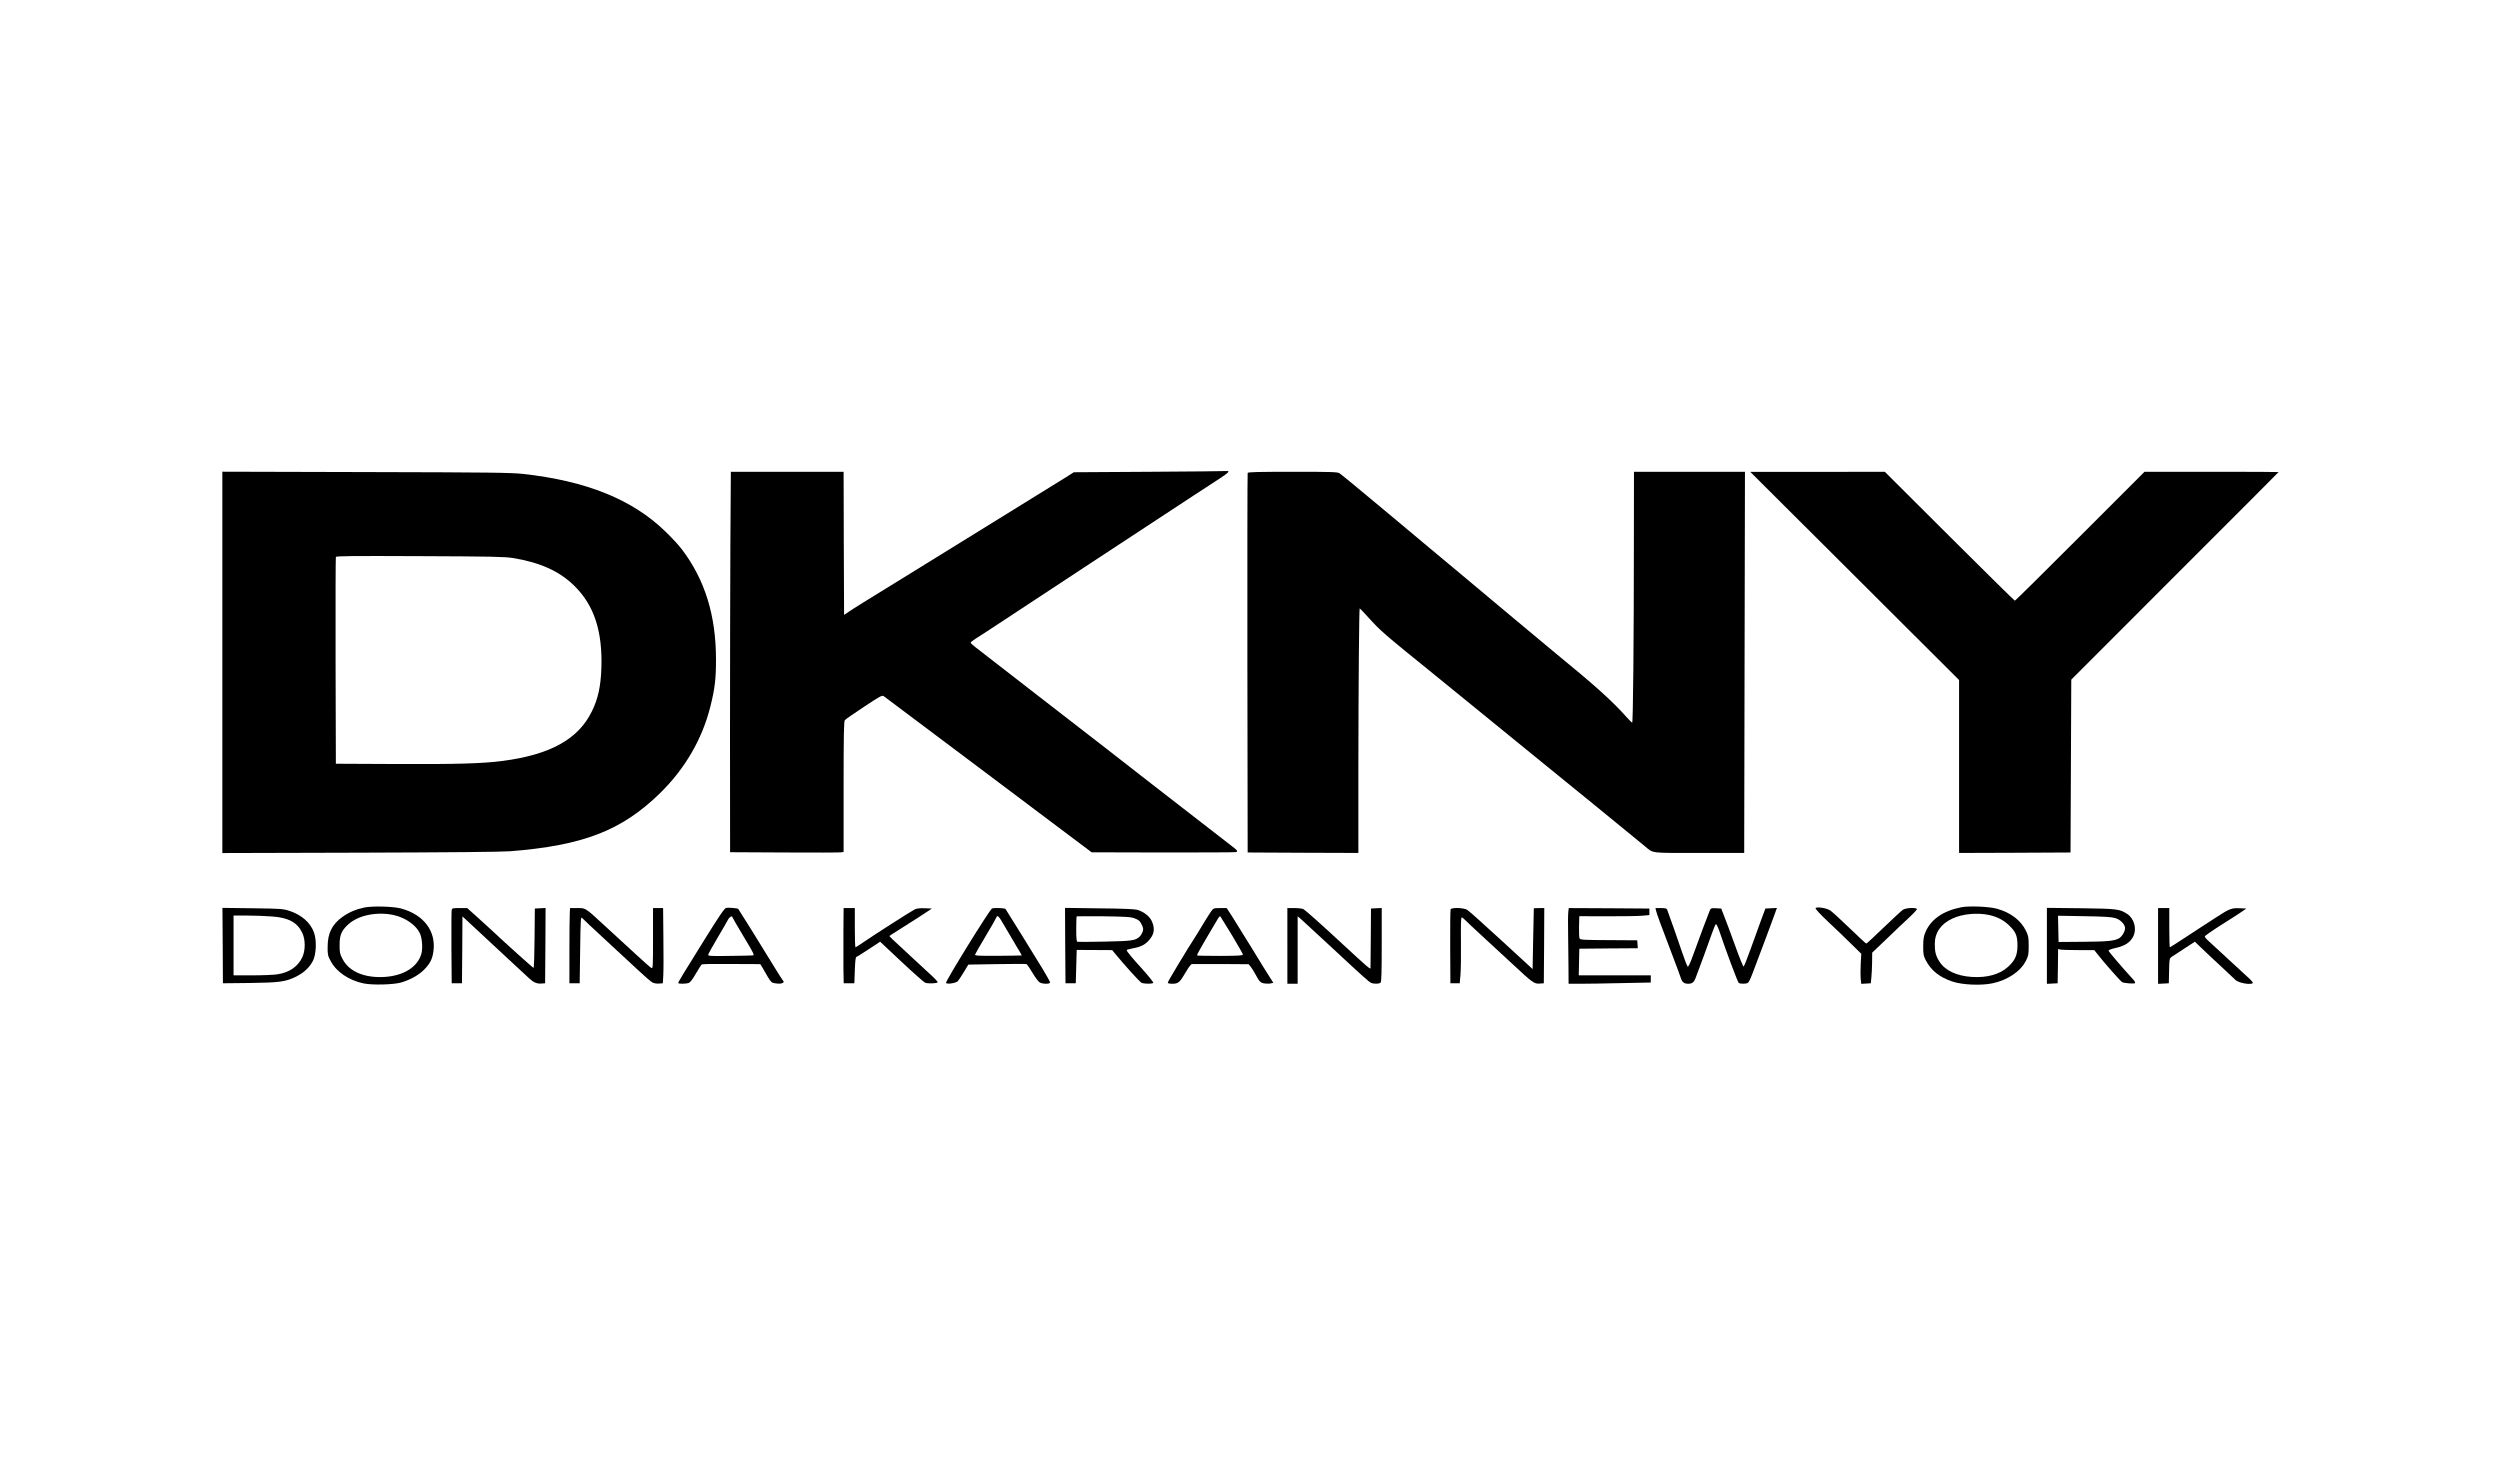
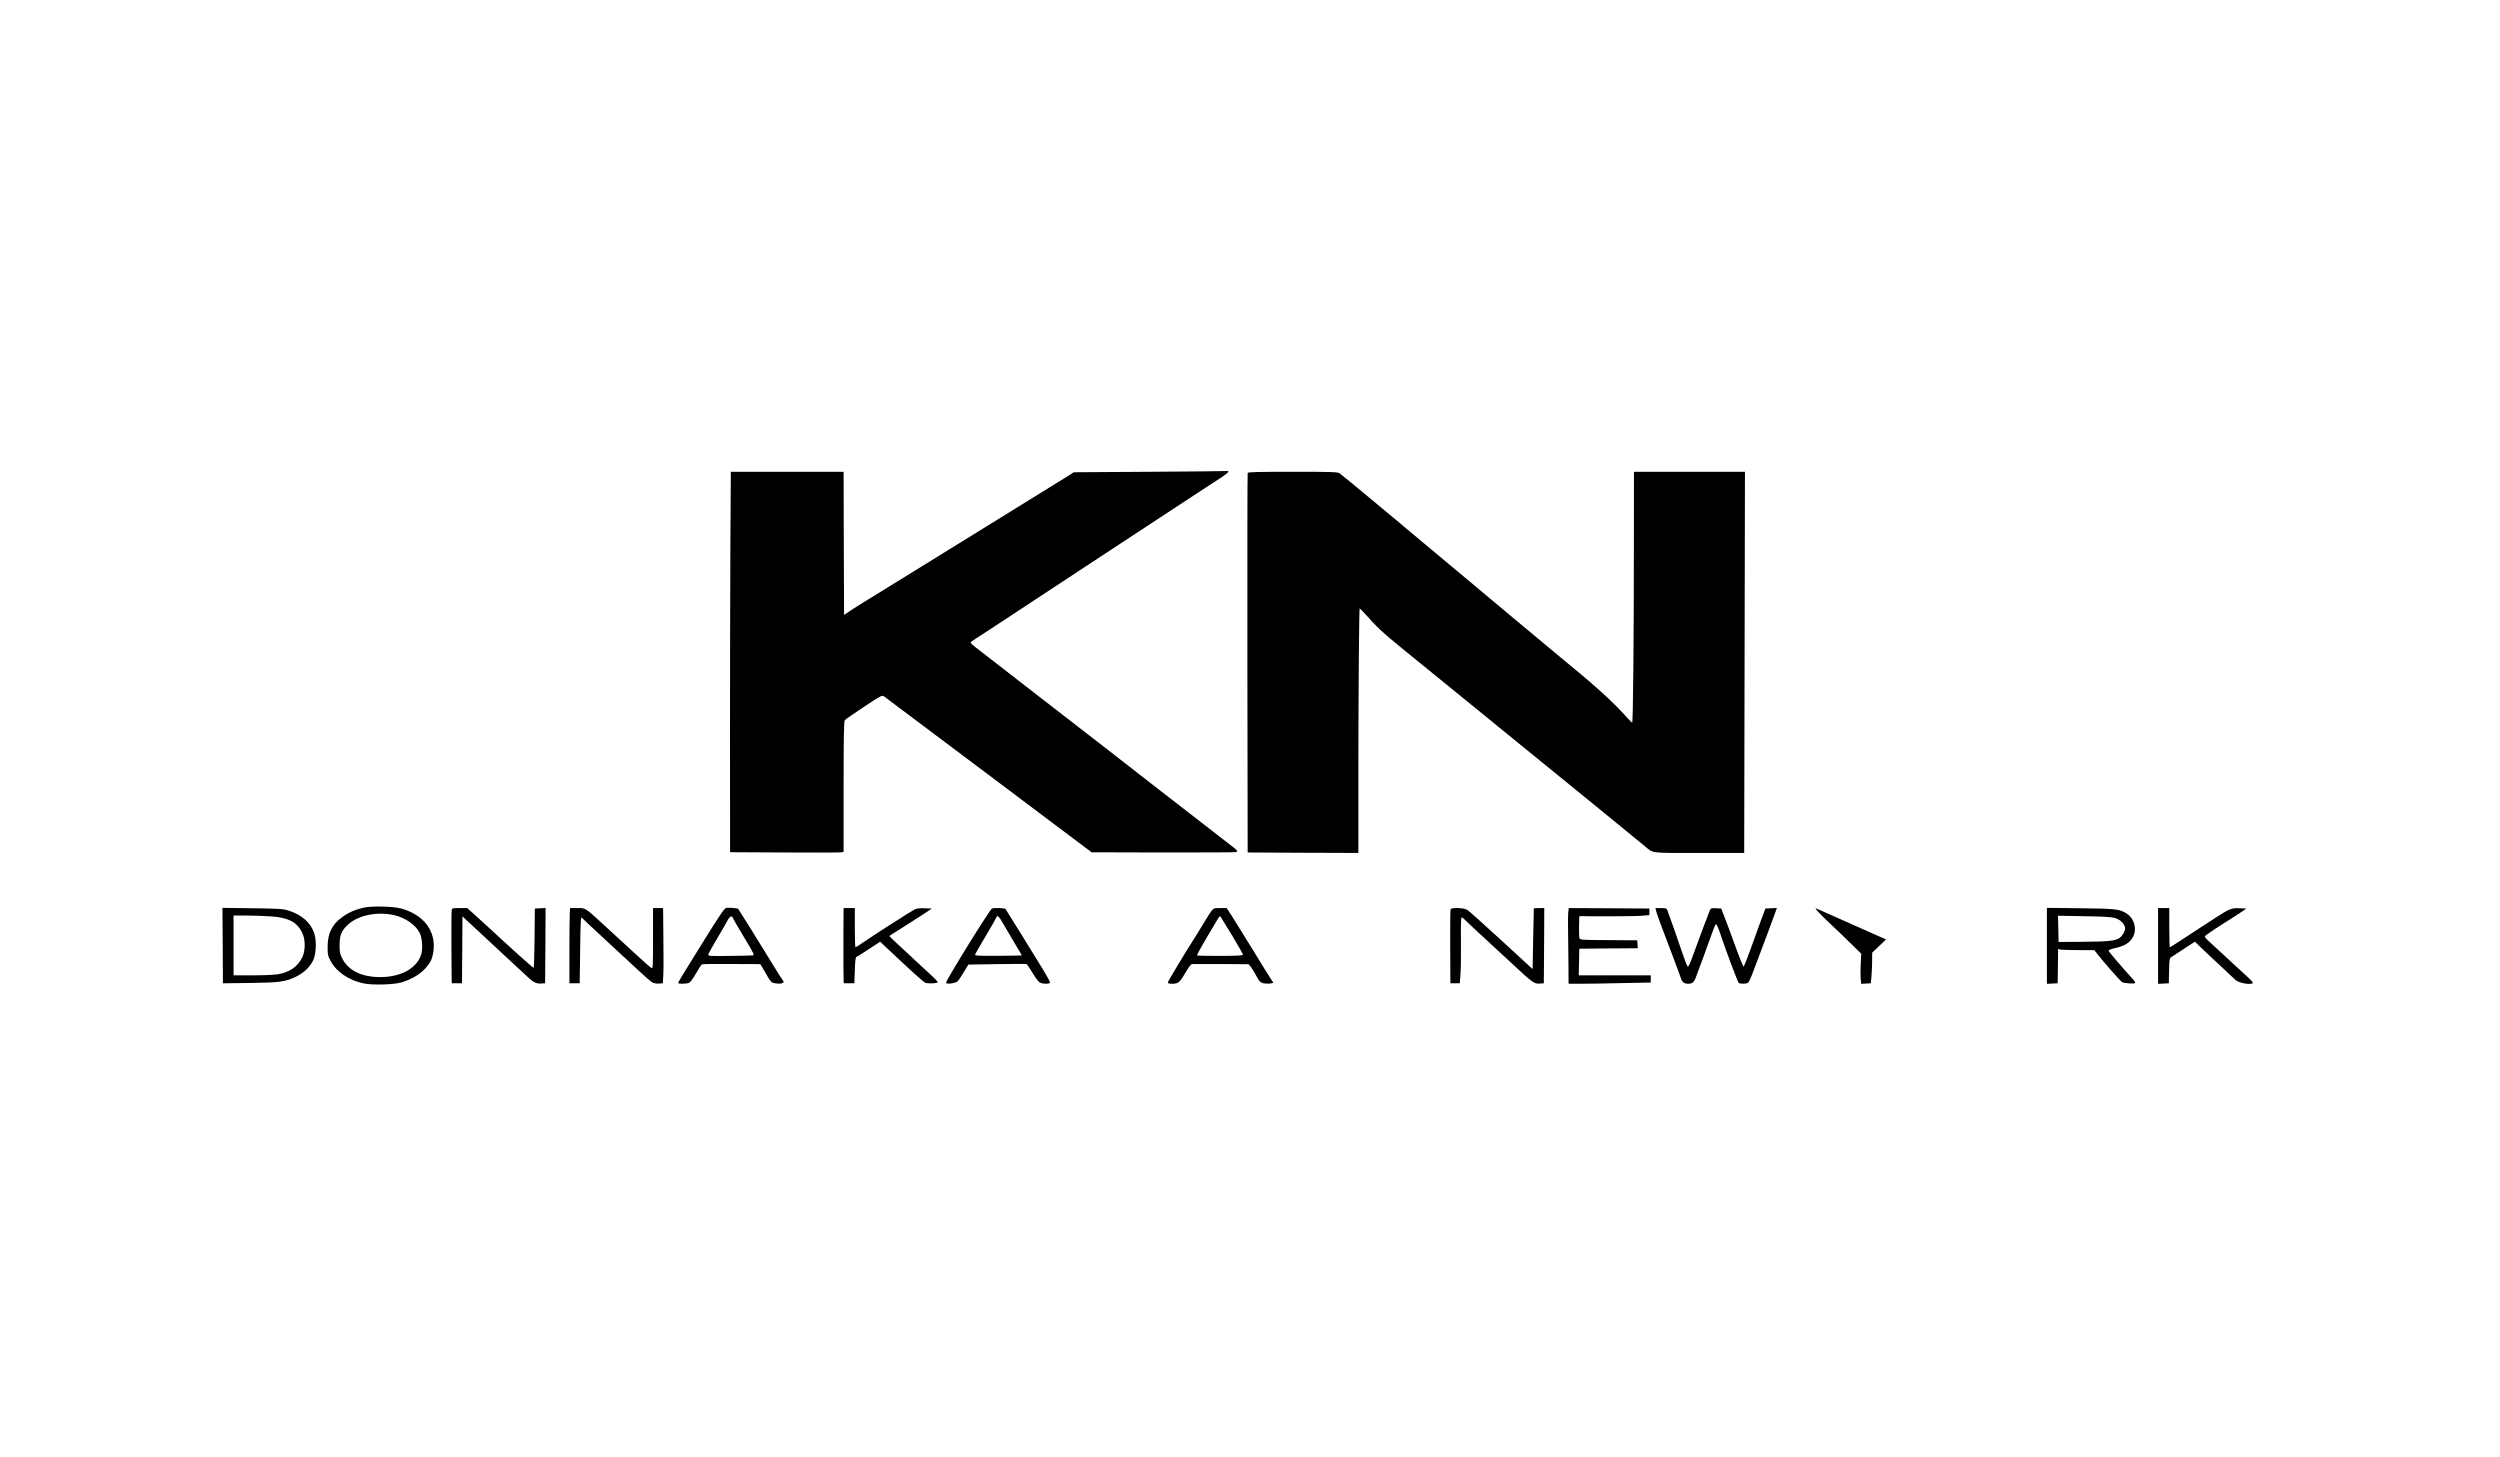
<svg xmlns="http://www.w3.org/2000/svg" version="1.0" width="2676pt" height="1560pt" viewBox="0 0 2676 1560" preserveAspectRatio="xMidYMid meet">
  <g transform="translate(0,1560) scale(0.1,-0.1)" fill="#000000" stroke="none">
    <path d="M12300 10550 l-806 -5 -64 -41 c-73 -46 -244 -152 -750 -464 -190 -117 -390 -241 -445 -275 -55 -34 -255 -158 -445 -275 -599 -369 -644 -397 -700 -435 l-55 -37 -3 766 -2 766 -603 0 -604 0 -5 -787 c-2 -434 -4 -1350 -4 -2037 l1 -1248 585 -3 c322 -2 595 -1 608 2 l22 5 0 697 c0 543 3 701 13 712 6 9 99 73 205 143 173 115 195 127 212 114 10 -7 515 -386 1122 -842 l1103 -829 760 -2 c418 0 770 1 782 4 26 7 21 16 -32 57 -187 144 -604 468 -855 663 -325 254 -499 389 -1340 1040 -278 216 -529 410 -557 432 -29 22 -53 45 -53 50 0 5 24 24 52 42 29 18 170 109 313 204 415 274 653 430 910 599 442 290 908 596 1110 729 110 73 239 157 288 188 87 57 107 79 65 75 -13 -2 -385 -5 -828 -8z" />
-     <path d="M2380 8510 l0 -2041 1468 4 c972 3 1516 8 1612 15 783 62 1194 221 1604 621 268 262 453 580 540 929 48 192 60 295 60 502 0 470 -117 851 -363 1177 -32 43 -112 130 -178 193 -351 342 -844 542 -1522 617 -127 14 -347 17 -1683 20 l-1538 4 0 -2041z m3110 1117 c292 -47 501 -142 660 -300 211 -208 301 -488 287 -882 -7 -195 -36 -326 -102 -460 -145 -297 -444 -463 -955 -530 -211 -28 -494 -36 -1140 -33 l-645 3 -3 1100 c-1 605 0 1106 3 1113 4 11 172 12 897 9 779 -3 906 -6 998 -20z" />
    <path d="M13355 10538 c-3 -7 -4 -924 -3 -2038 l3 -2025 593 -3 592 -2 0 937 c1 853 8 1674 14 1681 2 1 43 -42 91 -95 135 -149 147 -160 725 -628 301 -245 423 -344 565 -460 88 -72 268 -219 400 -326 473 -384 1138 -926 1268 -1034 99 -82 46 -75 585 -75 l482 0 0 48 c-1 26 1 944 4 2040 l4 1992 -594 0 -594 0 -1 -752 c0 -1056 -9 -1933 -18 -1933 -4 0 -32 27 -61 60 -152 171 -340 340 -750 675 -37 30 -242 201 -456 380 -213 179 -462 387 -553 463 -92 76 -240 200 -331 276 -91 77 -235 197 -320 268 -85 71 -263 219 -395 329 -132 110 -251 208 -265 217 -22 15 -68 17 -503 17 -373 0 -479 -3 -482 -12z" />
-     <path d="M19853 9435 l1117 -1114 0 -926 0 -925 597 2 596 3 4 925 4 925 1109 1110 c611 610 1110 1110 1110 1112 0 2 -323 3 -717 3 l-718 0 -690 -690 c-379 -379 -693 -690 -698 -690 -4 0 -319 310 -700 690 l-692 690 -720 -1 -720 0 1118 -1114z" />
    <path d="M3900 5886 c-93 -20 -165 -51 -235 -101 -110 -78 -158 -175 -158 -320 -1 -84 2 -95 33 -153 61 -115 194 -205 350 -238 98 -21 329 -14 410 11 96 30 180 77 236 132 66 66 91 113 103 198 31 216 -101 393 -344 460 -82 23 -309 29 -395 11z m311 -80 c123 -26 237 -104 281 -191 26 -49 35 -162 19 -222 -39 -142 -186 -236 -391 -250 -216 -14 -383 56 -453 191 -29 55 -32 69 -32 151 0 105 20 153 89 217 106 100 306 142 487 104z" />
-     <path d="M20995 5889 c-196 -38 -329 -131 -386 -269 -18 -44 -23 -74 -23 -150 0 -85 3 -101 27 -148 57 -110 147 -182 284 -228 104 -36 306 -45 428 -20 165 34 305 129 362 245 25 50 28 67 28 156 0 88 -3 107 -27 157 -54 115 -163 199 -313 241 -81 23 -299 32 -380 16z m296 -83 c91 -20 164 -59 225 -122 64 -65 79 -105 79 -209 -1 -100 -26 -156 -102 -225 -88 -80 -224 -118 -388 -107 -163 11 -285 69 -346 165 -38 60 -49 101 -49 188 0 121 65 215 189 272 107 50 264 65 392 38z" />
    <path d="M7773 5882 c-18 -3 -69 -78 -226 -330 -236 -378 -287 -463 -287 -474 0 -11 83 -10 113 1 16 6 42 41 76 100 29 50 56 93 61 96 11 7 83 8 397 6 l231 -1 20 -32 c10 -18 36 -63 58 -100 34 -57 43 -67 74 -72 49 -8 73 -7 90 4 12 8 12 11 -1 27 -8 10 -47 70 -85 133 -139 228 -386 625 -392 631 -9 8 -99 16 -129 11z m67 -100 c0 -4 54 -97 120 -207 119 -198 119 -200 92 -202 -15 -1 -127 -4 -250 -5 -184 -3 -222 -1 -222 11 0 7 44 88 99 180 54 91 106 181 115 199 14 28 46 45 46 24z" />
    <path d="M10618 5875 c-26 -13 -501 -782 -492 -796 10 -17 104 -3 126 18 9 10 39 54 65 98 l48 80 305 5 c168 3 311 3 318 0 7 -3 36 -46 65 -95 30 -50 64 -96 78 -102 34 -18 109 -17 109 1 0 7 -35 71 -78 142 -97 159 -393 637 -399 644 -10 11 -126 15 -145 5z m135 -188 c32 -56 87 -149 122 -207 35 -57 63 -105 62 -107 -1 -1 -115 -3 -252 -4 -211 -1 -250 1 -248 13 2 8 52 96 113 197 60 100 112 191 115 201 10 32 28 13 88 -93z" />
-     <path d="M19434 5879 c-4 -8 49 -65 137 -148 79 -74 191 -181 248 -238 l104 -102 -6 -112 c-3 -61 -3 -134 0 -161 l6 -49 51 3 51 3 6 60 c4 33 7 107 8 164 l1 104 148 141 c81 78 188 180 238 226 51 47 92 91 93 98 2 20 -118 16 -150 -6 -14 -9 -107 -95 -205 -189 -98 -95 -183 -173 -187 -173 -5 0 -86 75 -180 166 -95 92 -188 177 -207 189 -40 26 -145 42 -156 24z" />
+     <path d="M19434 5879 c-4 -8 49 -65 137 -148 79 -74 191 -181 248 -238 l104 -102 -6 -112 c-3 -61 -3 -134 0 -161 l6 -49 51 3 51 3 6 60 c4 33 7 107 8 164 l1 104 148 141 z" />
    <path d="M2384 5478 l2 -403 285 3 c323 4 386 13 498 68 84 42 144 98 181 170 36 70 41 224 10 305 -39 106 -133 187 -265 230 -65 21 -91 23 -392 27 l-322 4 3 -404z m529 312 c175 -13 267 -62 321 -172 36 -72 37 -189 2 -264 -47 -100 -137 -163 -266 -183 -36 -6 -156 -11 -267 -11 l-203 0 0 320 0 320 148 0 c81 0 200 -5 265 -10z" />
    <path d="M4835 5858 c-3 -13 -4 -194 -3 -403 l3 -380 55 0 55 0 3 358 2 358 128 -119 c70 -65 224 -208 342 -318 118 -109 229 -212 245 -227 46 -43 82 -58 128 -55 l42 3 3 403 2 403 -57 -3 -58 -3 -3 -317 c-1 -175 -6 -318 -11 -318 -7 0 -286 251 -466 419 -27 26 -94 86 -147 134 l-97 87 -81 0 c-74 0 -80 -1 -85 -22z" />
    <path d="M6099 5828 c-2 -29 -4 -210 -4 -403 l0 -350 55 0 55 0 5 359 c4 321 7 357 20 341 8 -10 119 -114 245 -230 127 -117 286 -265 355 -329 69 -65 138 -124 153 -132 16 -9 47 -14 70 -12 l42 3 5 85 c3 47 3 228 1 403 l-3 317 -54 0 -54 0 0 -325 c0 -312 -1 -325 -18 -316 -10 5 -86 72 -168 148 -83 76 -226 208 -319 293 -228 210 -213 200 -306 200 l-77 0 -3 -52z" />
    <path d="M9028 5638 c-1 -134 -1 -315 0 -403 l3 -160 57 0 57 0 5 139 c4 104 8 141 18 144 8 2 67 40 133 83 l120 79 229 -215 c127 -119 240 -219 253 -224 31 -12 130 -8 134 5 2 6 -36 46 -84 89 -49 44 -119 109 -158 146 -38 36 -116 108 -172 160 -57 51 -103 96 -103 99 0 3 51 36 113 74 61 39 164 104 227 145 l115 76 -77 3 c-57 2 -86 -2 -110 -14 -39 -20 -416 -261 -539 -345 -47 -33 -89 -59 -92 -59 -4 0 -7 95 -7 210 l0 210 -60 0 -60 0 -2 -242z" />
-     <path d="M11402 5478 l3 -403 55 0 55 0 5 178 5 179 190 -1 190 -1 21 -26 c102 -125 273 -314 292 -323 29 -14 119 -14 127 -1 3 5 -49 70 -115 144 -119 131 -170 193 -170 206 0 4 30 12 66 19 83 15 132 39 173 87 57 64 65 122 31 202 -23 52 -84 101 -155 123 -27 8 -156 14 -408 16 l-367 5 2 -404z m745 291 c44 -17 55 -27 73 -64 18 -38 20 -50 11 -78 -7 -19 -22 -43 -34 -54 -45 -41 -81 -46 -372 -52 -154 -3 -286 -4 -292 -2 -10 2 -13 38 -13 135 0 73 2 135 4 137 2 2 132 2 287 1 251 -4 289 -6 336 -23z" />
    <path d="M12966 5848 c-13 -18 -44 -67 -69 -108 -24 -41 -61 -102 -82 -135 -107 -165 -315 -511 -315 -522 0 -9 16 -13 50 -13 63 0 79 15 145 128 27 48 54 82 63 83 10 1 150 0 312 0 l295 -2 22 -26 c12 -15 34 -50 49 -78 43 -82 56 -96 101 -102 23 -3 53 -3 67 1 l26 6 -34 53 c-19 28 -106 169 -193 312 -88 143 -185 299 -216 348 l-57 87 -69 0 c-67 0 -71 -1 -95 -32z m220 -257 c64 -107 117 -200 118 -208 1 -11 -41 -14 -242 -15 -133 0 -245 2 -249 5 -3 4 39 82 94 174 55 92 111 187 124 210 13 23 27 39 31 35 3 -4 59 -94 124 -201z" />
-     <path d="M13780 5475 l0 -405 55 0 55 0 0 361 0 361 44 -38 c25 -22 151 -138 281 -259 397 -369 439 -407 463 -416 33 -13 86 -11 100 3 9 9 12 113 12 405 l0 394 -57 -3 -58 -3 -2 -315 c-1 -173 -2 -319 -3 -323 0 -17 -36 14 -305 263 -207 192 -393 358 -412 368 -12 7 -56 12 -97 12 l-76 0 0 -405z" />
    <path d="M15527 5866 c-3 -8 -5 -189 -4 -403 l2 -388 50 0 50 0 8 90 c4 50 7 208 5 353 -2 182 0 262 8 262 6 0 21 -12 35 -26 13 -14 96 -92 184 -173 88 -80 234 -215 325 -300 215 -201 232 -213 290 -209 l45 3 3 403 2 402 -55 0 c-30 0 -56 -1 -57 -2 -1 -2 -4 -149 -7 -327 l-6 -324 -335 308 c-184 169 -348 316 -365 326 -39 24 -170 27 -178 5z" />
    <path d="M16787 5838 c-3 -24 -4 -124 -2 -223 1 -99 3 -262 4 -362 l1 -183 133 0 c72 0 270 3 440 7 l307 6 0 39 0 38 -385 0 -386 0 3 143 3 142 313 3 313 2 -3 43 -3 42 -304 2 c-264 1 -305 3 -313 17 -5 8 -7 66 -6 127 l3 112 295 -1 c162 0 331 2 375 6 l80 7 0 35 0 35 -431 3 -432 2 -5 -42z" />
    <path d="M17726 5853 c9 -38 55 -162 164 -448 50 -132 96 -254 101 -272 14 -46 35 -63 79 -63 42 0 61 14 78 57 33 85 149 401 177 483 18 52 37 96 43 98 5 1 22 -34 38 -80 65 -196 195 -542 206 -550 16 -10 79 -10 94 0 17 11 30 39 80 174 25 68 70 188 101 268 30 80 72 194 94 253 l39 108 -62 -3 -61 -3 -45 -120 c-24 -66 -75 -205 -112 -310 -37 -104 -72 -191 -77 -192 -4 -1 -46 102 -92 230 -46 127 -98 268 -116 312 l-31 80 -55 3 c-52 3 -56 1 -68 -25 -12 -27 -112 -294 -189 -506 -19 -54 -40 -96 -46 -94 -6 2 -31 66 -57 143 -41 123 -145 419 -164 467 -6 13 -19 17 -66 17 l-59 0 6 -27z" />
    <path d="M21910 5475 l0 -406 58 3 57 3 3 184 2 183 23 -6 c12 -3 99 -6 193 -6 l171 0 35 -44 c67 -87 245 -288 263 -299 23 -12 132 -20 138 -10 4 6 -2 19 -11 29 -123 134 -272 308 -272 318 0 8 32 19 80 30 92 20 152 58 183 120 42 80 13 192 -62 242 -82 54 -107 57 -498 62 l-363 4 0 -407z m727 299 c54 -15 98 -55 109 -99 8 -32 -30 -101 -66 -120 -53 -27 -121 -34 -385 -36 l-260 -2 -3 140 -3 141 278 -5 c201 -3 292 -8 330 -19z" />
    <path d="M23100 5475 l0 -406 58 3 57 3 3 132 c2 124 4 134 25 149 12 8 74 49 137 90 l114 74 76 -73 c41 -40 136 -129 210 -197 74 -68 140 -130 146 -137 28 -33 165 -59 188 -36 4 4 -13 26 -37 48 -25 22 -123 112 -218 201 -96 89 -193 178 -216 199 -24 21 -43 44 -43 51 0 7 82 64 183 128 100 63 200 127 222 143 l40 28 -72 3 c-88 4 -108 -4 -260 -103 -65 -42 -131 -85 -148 -96 -16 -10 -98 -64 -182 -119 -83 -55 -154 -100 -157 -100 -3 0 -6 95 -6 210 l0 210 -60 0 -60 0 0 -405z" />
  </g>
</svg>